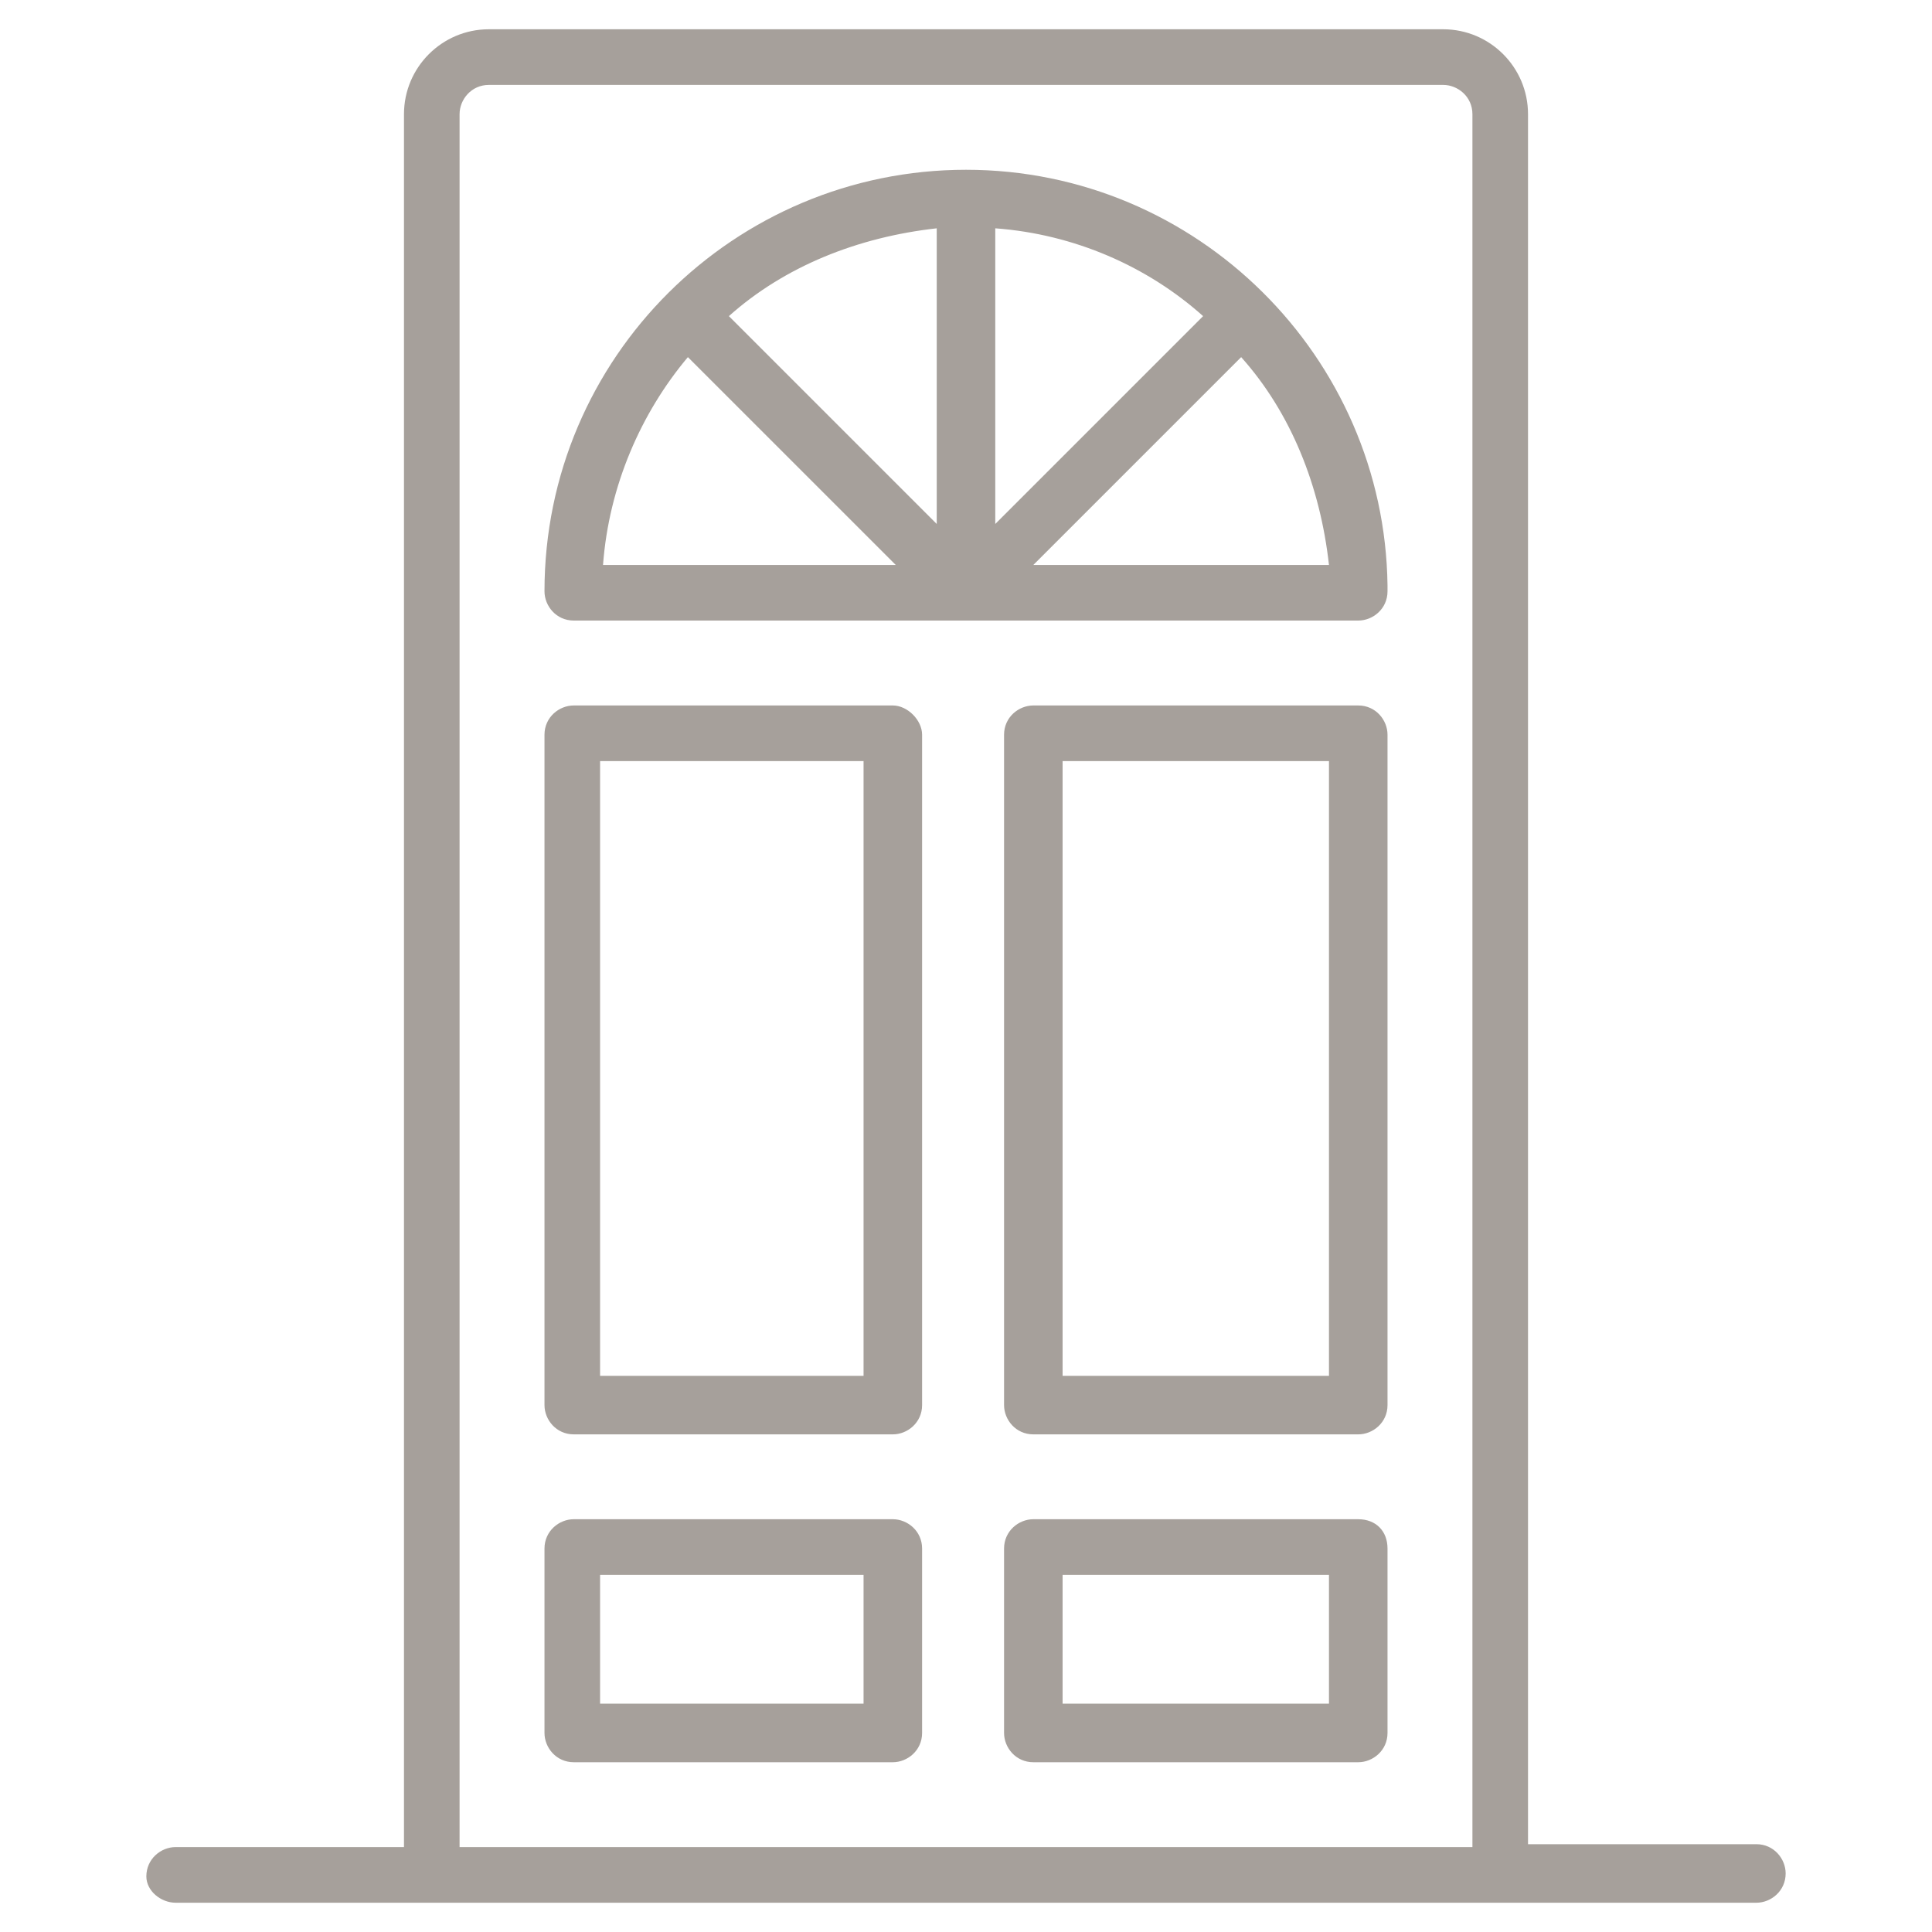
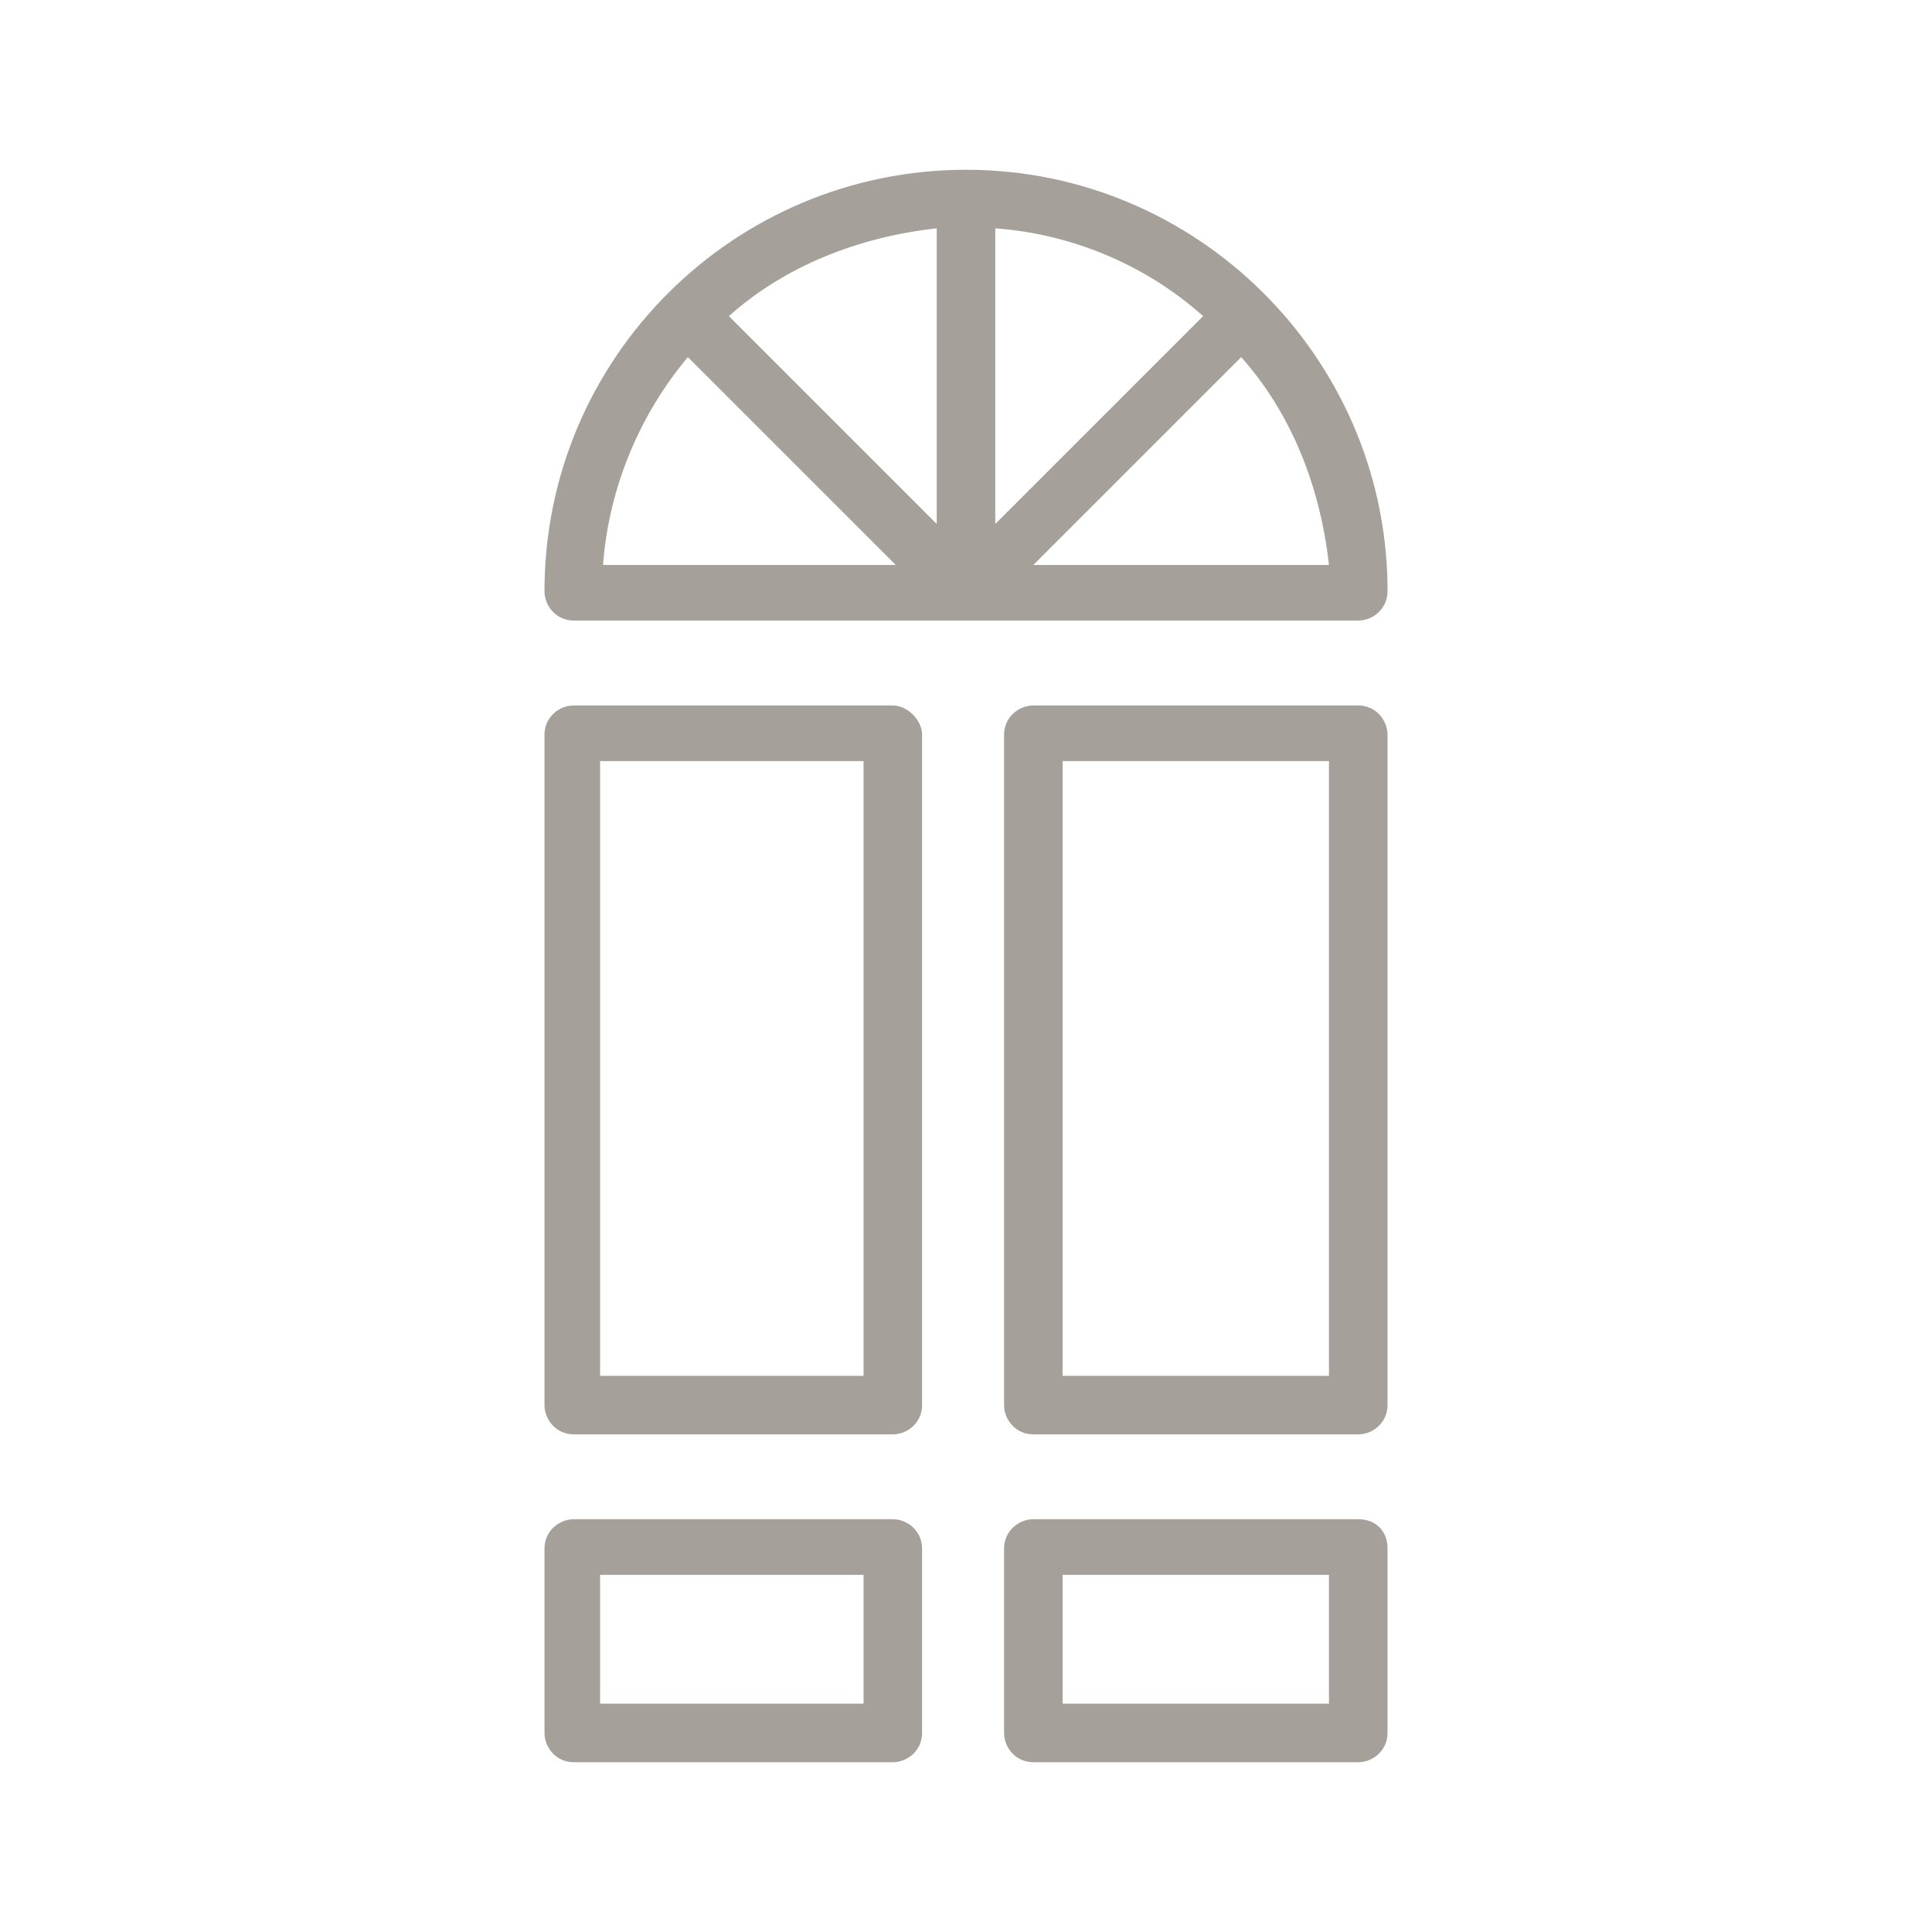
<svg xmlns="http://www.w3.org/2000/svg" width="40" height="40" viewBox="0 0 40 40" fill="none">
-   <path d="M3.636 39.394C12.546 39.394 30.606 39.394 36.364 39.394C36.667 39.394 36.97 39.151 36.97 38.788C36.97 38.485 36.727 38.182 36.364 38.182H31.636V2.364C31.636 1.394 30.849 0.606 29.879 0.606H10.121C9.152 0.606 8.364 1.394 8.364 2.364V38.242H3.636C3.333 38.242 3.03 38.485 3.03 38.849C3.03 39.151 3.333 39.394 3.636 39.394ZM9.515 2.364C9.515 2.061 9.758 1.758 10.121 1.758H29.879C30.182 1.758 30.485 2 30.485 2.364V38.242H9.515V2.364Z" fill="#A6A09B" />
  <path d="M18.485 31.454H11.879C11.576 31.454 11.273 31.697 11.273 32.061V35.879C11.273 36.182 11.515 36.485 11.879 36.485H18.485C18.788 36.485 19.091 36.242 19.091 35.879V32.061C19.091 31.697 18.788 31.454 18.485 31.454ZM17.879 35.273H12.424V32.606H17.879V35.273ZM18.485 14.606H11.879C11.576 14.606 11.273 14.848 11.273 15.212V29.091C11.273 29.394 11.515 29.697 11.879 29.697H18.485C18.788 29.697 19.091 29.454 19.091 29.091V15.212C19.091 14.909 18.788 14.606 18.485 14.606ZM17.879 28.485H12.424V15.758H17.879V28.485ZM28.121 14.606H21.394C21.091 14.606 20.788 14.848 20.788 15.212V29.091C20.788 29.394 21.03 29.697 21.394 29.697H28.121C28.424 29.697 28.727 29.454 28.727 29.091V15.212C28.727 14.909 28.485 14.606 28.121 14.606ZM27.515 28.485H22V15.758H27.515V28.485ZM28.121 31.454H21.394C21.091 31.454 20.788 31.697 20.788 32.061V35.879C20.788 36.182 21.03 36.485 21.394 36.485H28.121C28.424 36.485 28.727 36.242 28.727 35.879V32.061C28.727 31.697 28.485 31.454 28.121 31.454ZM27.515 35.273H22V32.606H27.515V35.273ZM20 3.515C15.212 3.515 11.273 7.394 11.273 12.242C11.273 12.545 11.515 12.848 11.879 12.848H28.121C28.424 12.848 28.727 12.606 28.727 12.242C28.727 12.182 28.727 12.182 28.727 12.121C28.667 7.394 24.788 3.515 20 3.515ZM19.394 10.848L15.091 6.545C16.242 5.515 17.758 4.909 19.394 4.727V10.848ZM20.606 4.727C22.242 4.848 23.758 5.515 24.909 6.545L20.606 10.848V4.727ZM14.242 7.394L18.546 11.697H12.485C12.606 10.061 13.273 8.545 14.242 7.394ZM21.394 11.697L25.697 7.394C26.727 8.545 27.333 10.061 27.515 11.697H21.394Z" fill="#A6A09B" />
</svg>